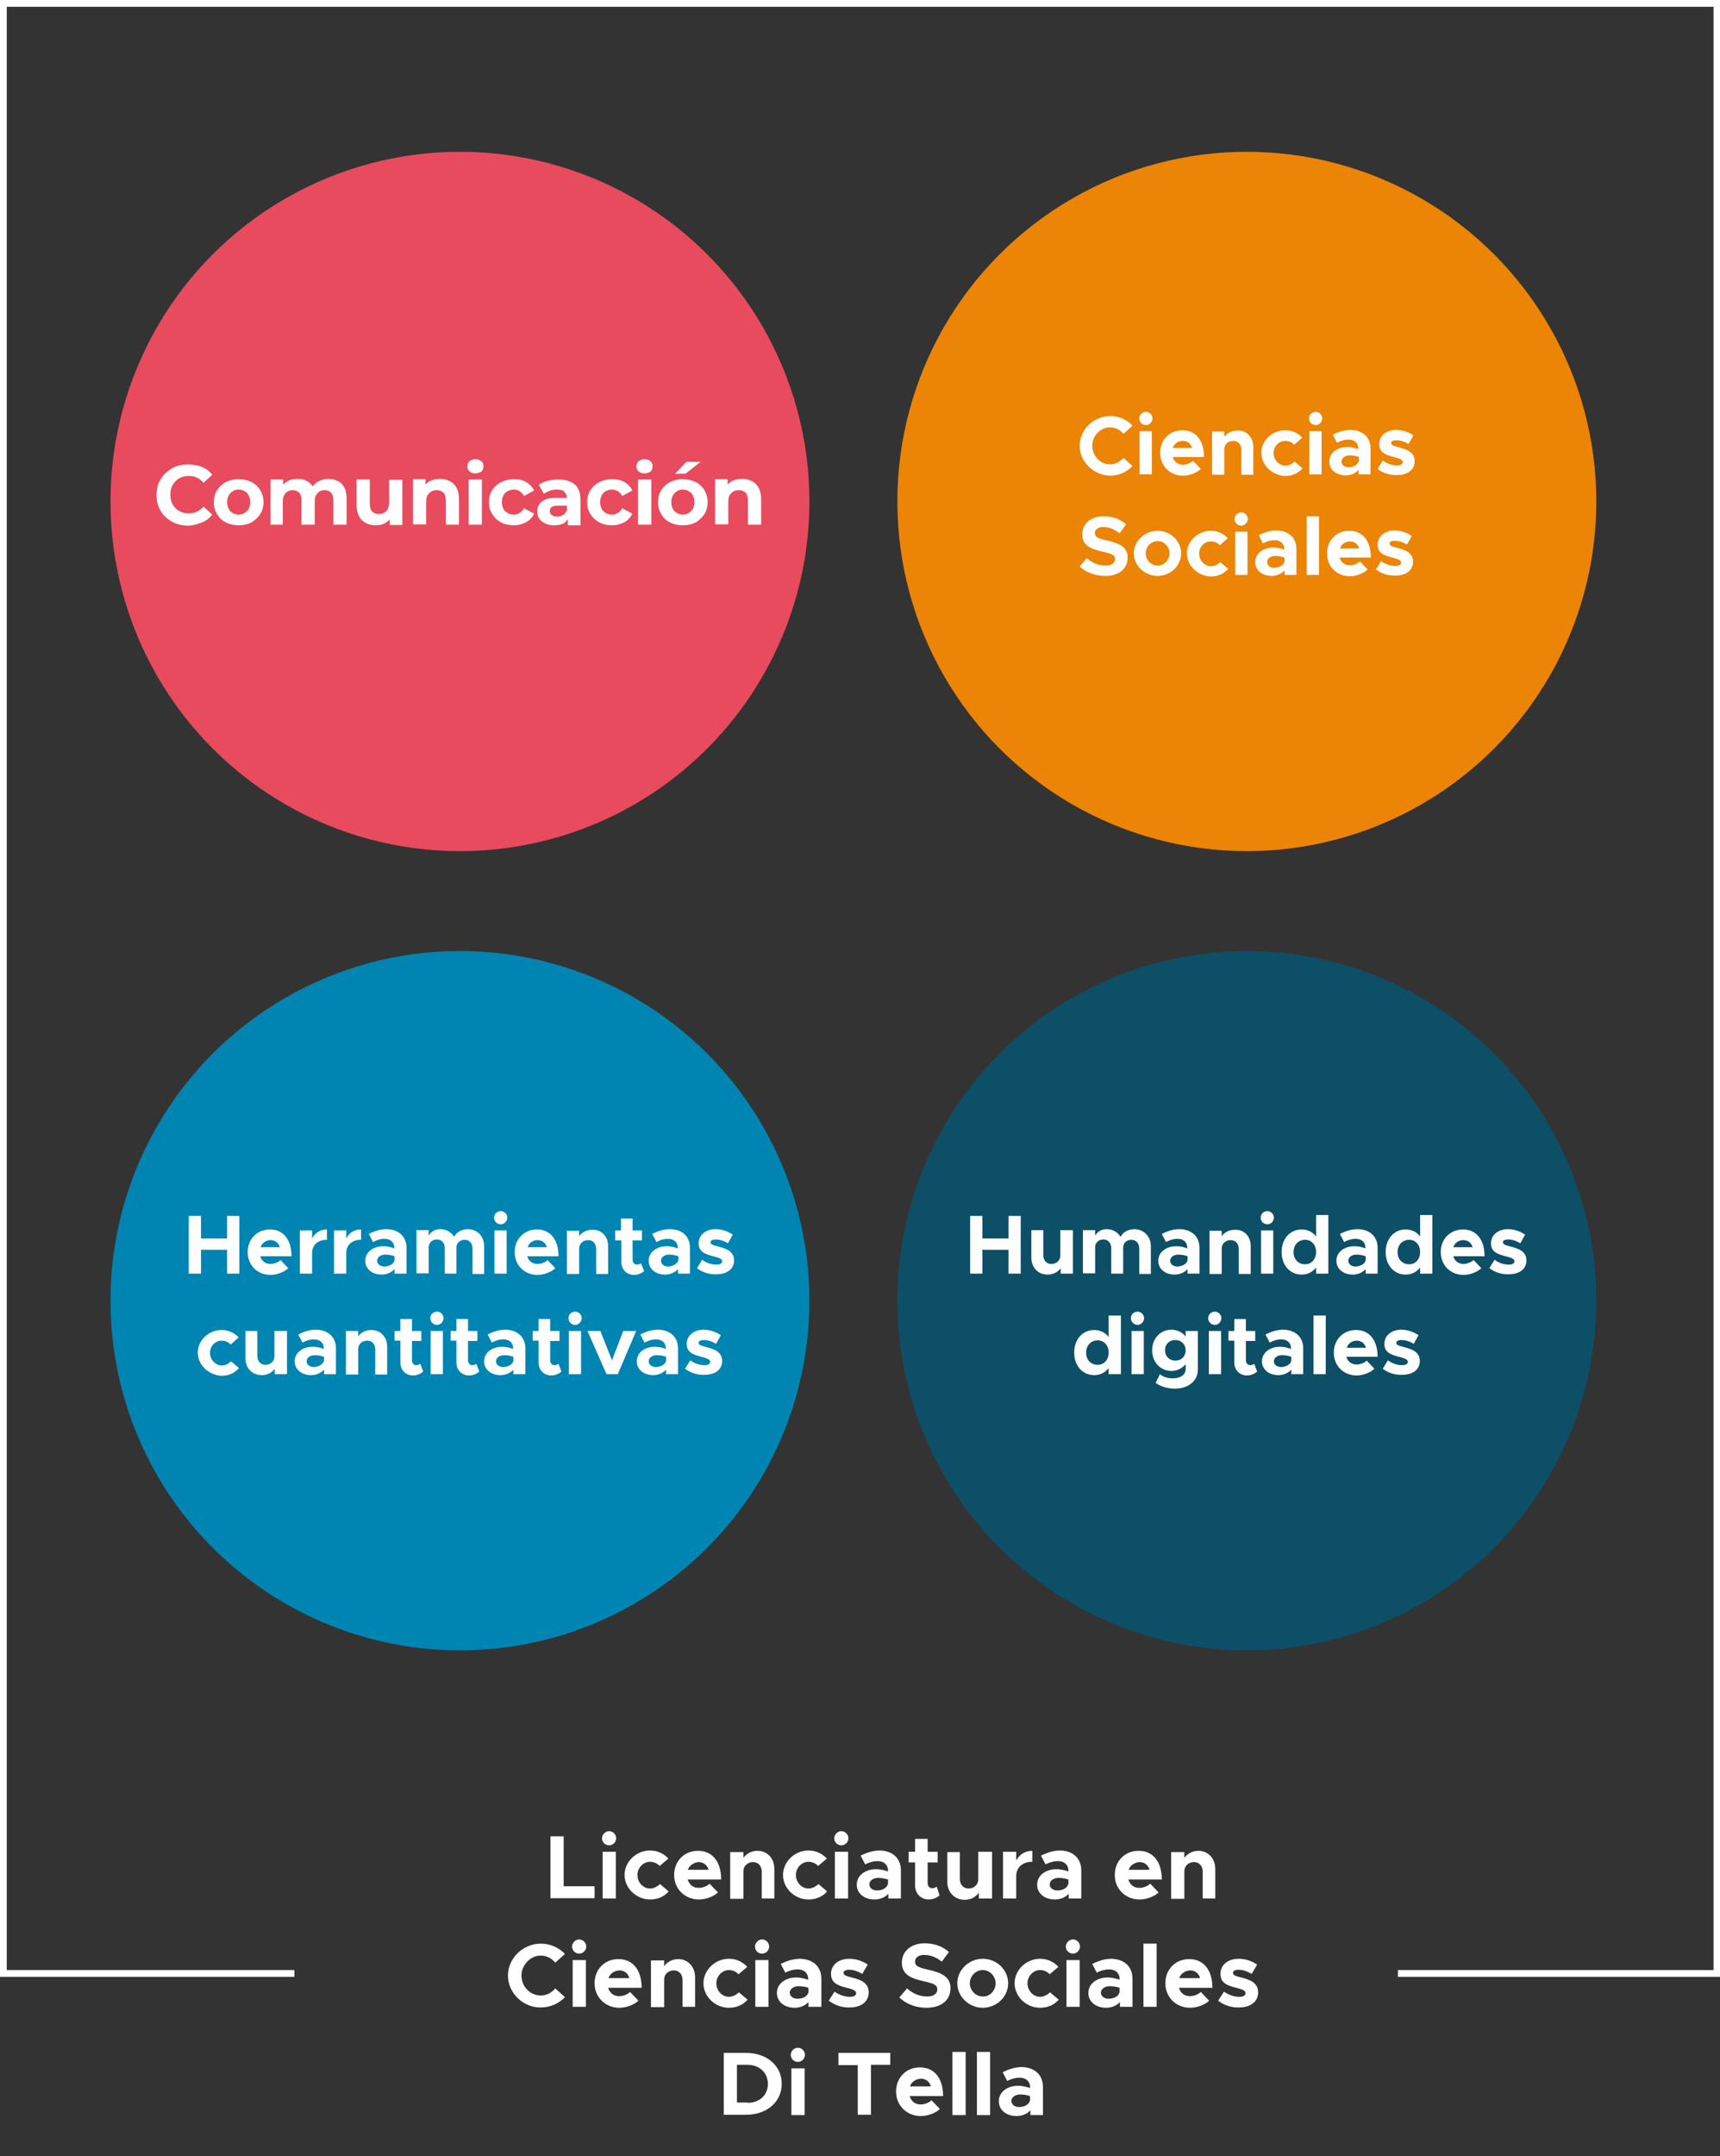
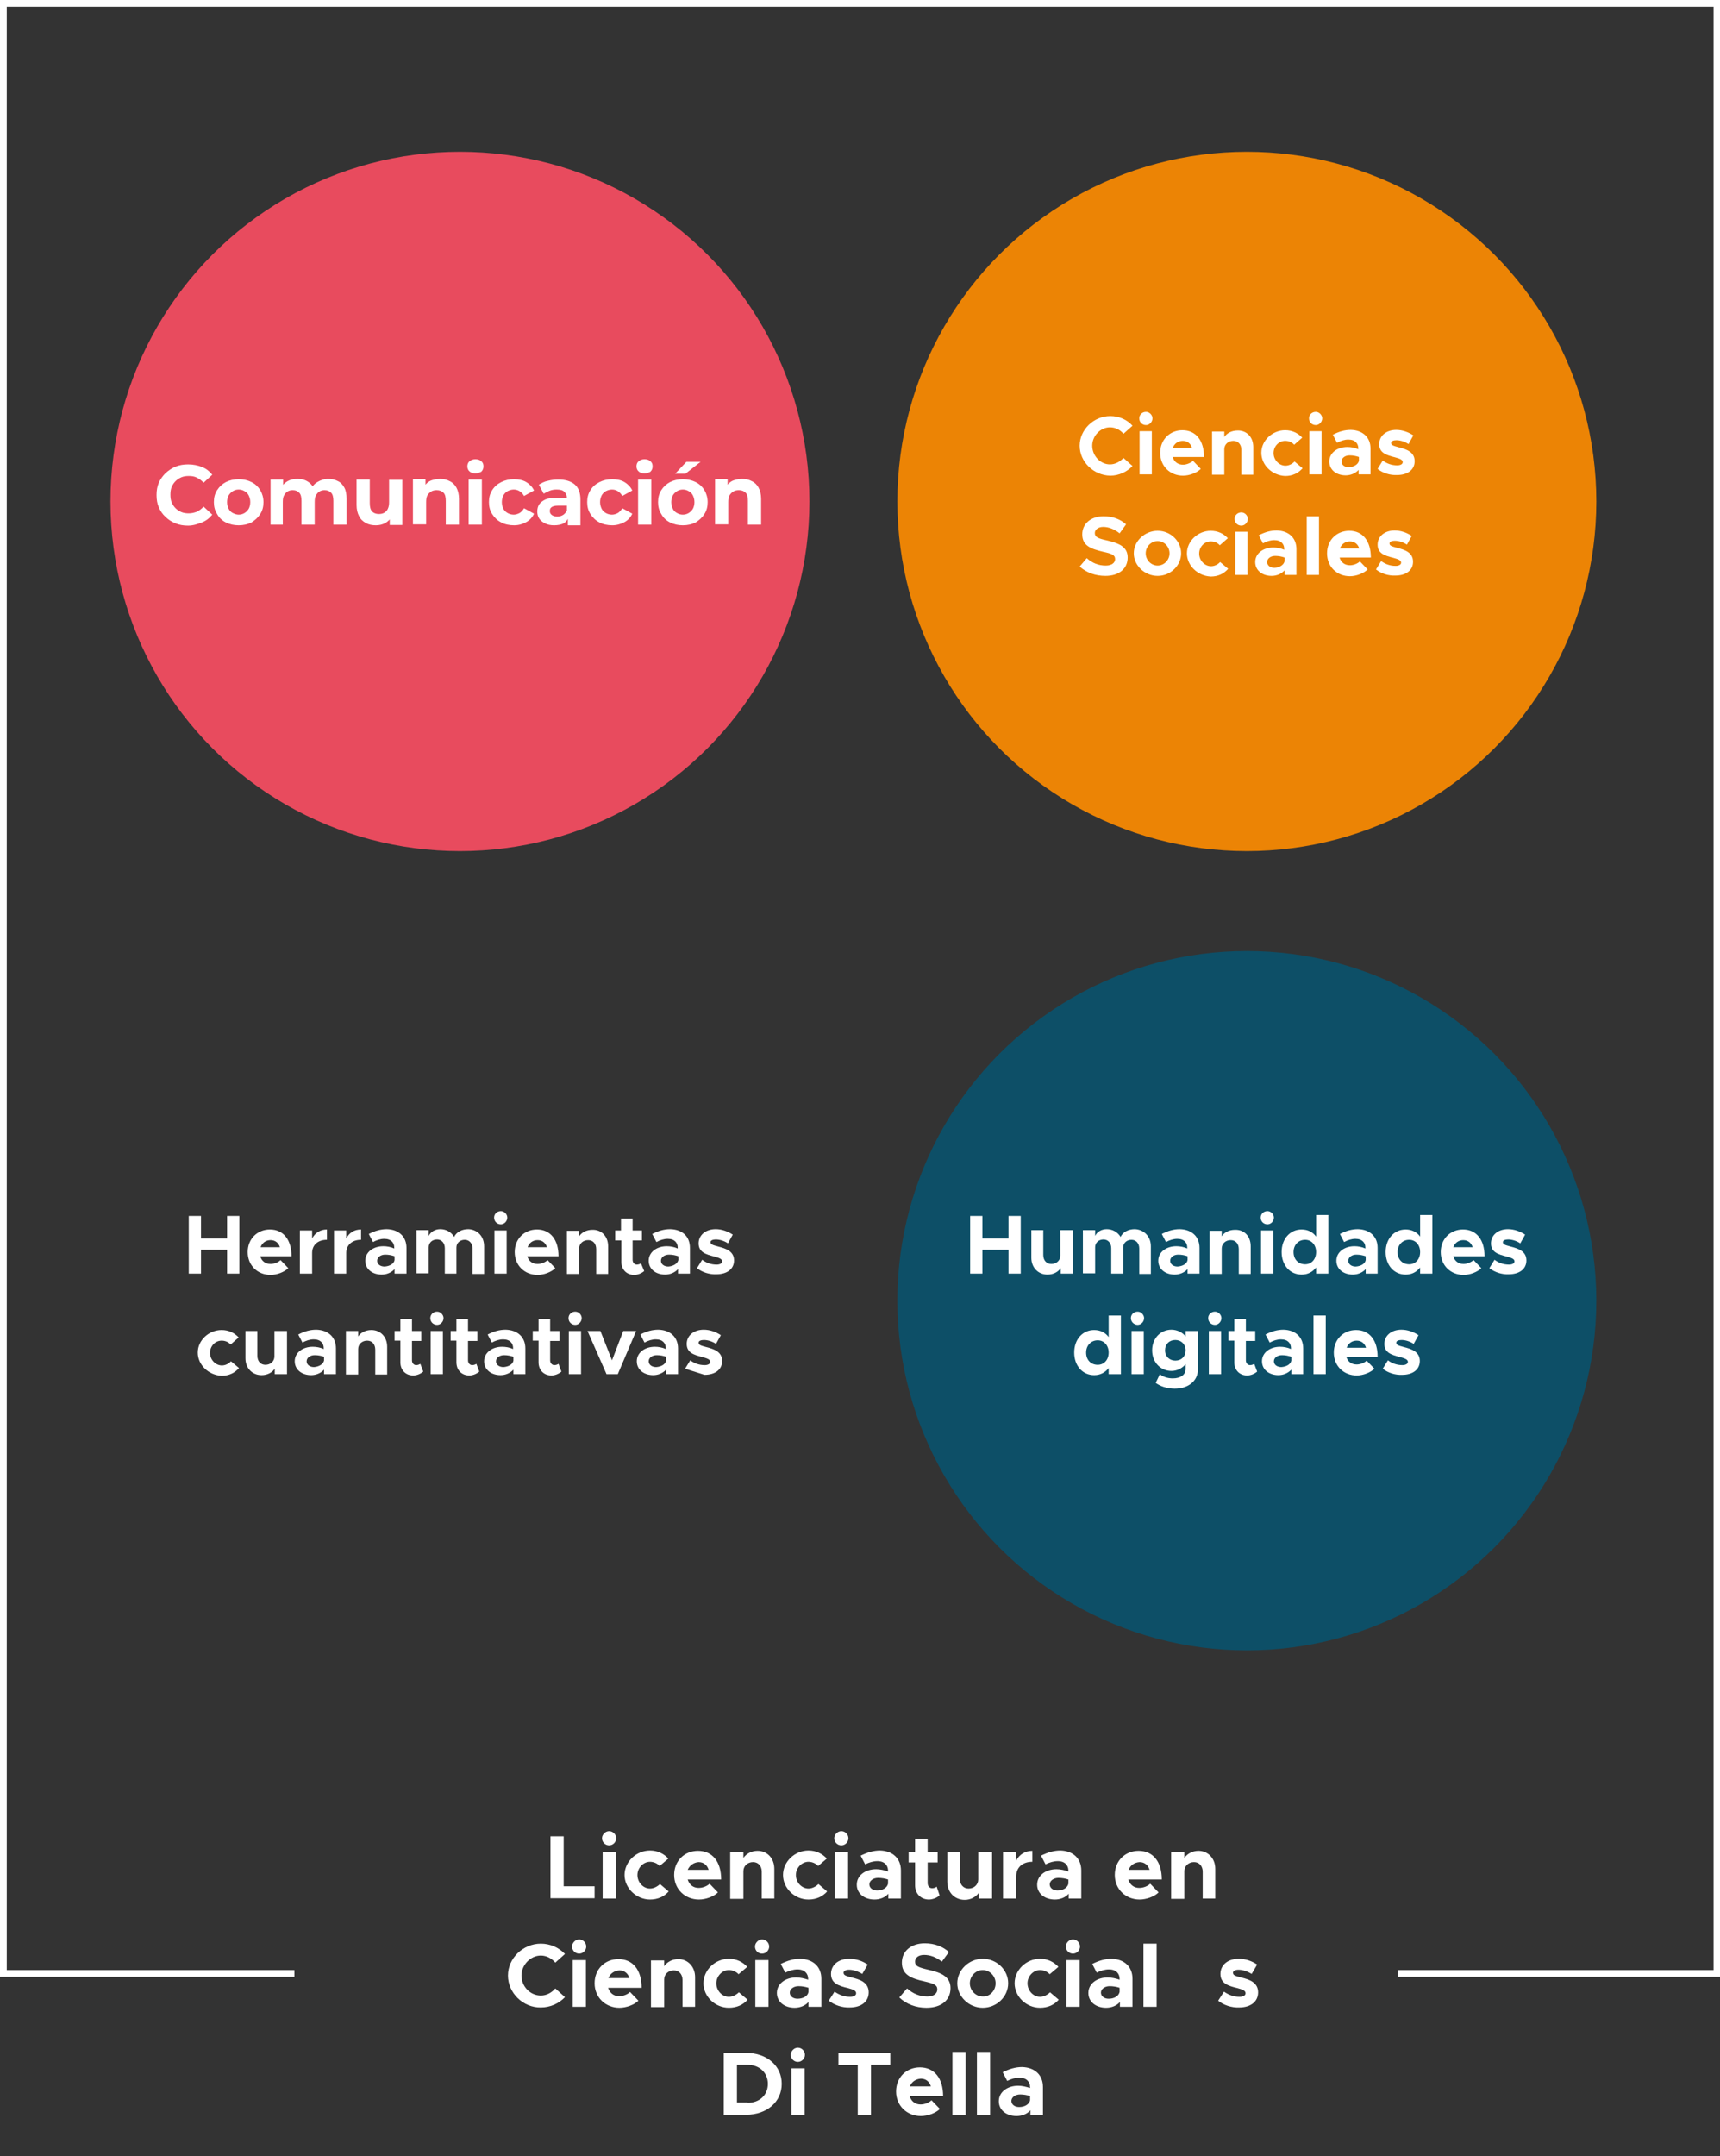
<svg xmlns="http://www.w3.org/2000/svg" version="1.1" id="Layer_1" x="0px" y="0px" viewBox="0 0 534 669" style="enable-background:new 0 0 534 669;" xml:space="preserve">
  <rect x="0" y="0" width="534" height="669" fill="#333333" stroke="none" />
  <style type="text/css">
	.st0{display:none;}
	.st1{display:inline;opacity:0.1;fill:#7CB0D9;enable-background:new    ;}
	.st2{fill:#E84B5E;}
	.st3{fill:#0085B2;}
	.st4{fill:#FFFFFF;}
	.st5{fill:#0D4F67;}
	.st6{fill:#EC8405;}
</style>
  <g id="Capa_3" class="st0">
    <rect x="764.2" y="-72.7" class="st1" width="831" height="1902" />
    <rect x="-149.8" y="-72.7" class="st1" width="831" height="1902" />
  </g>
  <g id="Layer_2_1_">
</g>
  <g>
    <circle class="st2" cx="142.8" cy="155.6" r="108.5" />
  </g>
  <g>
-     <circle class="st3" cx="142.8" cy="403.6" r="108.5" />
-   </g>
+     </g>
  <g>
    <path class="st4" d="M74.3,377.3v17.9h-3.8v-7.4h-8.1v7.4h-3.8v-17.9h3.8v7h8.1v-7H74.3z" />
    <path class="st4" d="M87.1,391l2.4,2.5c-1.2,1.2-3.5,2.1-5.5,2.1c-4,0-7.1-2.9-7.1-7.1c0-4.1,3-7,6.9-7c4.2,0,6.7,3.2,6.7,8.3h-9.7   c0.4,1.5,1.6,2.4,3.2,2.4C85.1,392.2,86.4,391.7,87.1,391z M80.9,387h6c-0.4-1.3-1.4-2.2-2.9-2.2C82.6,384.8,81.4,385.6,80.9,387z" />
    <path class="st4" d="M101.5,381.5v3.2c-2.8,0-4.6,1.6-4.6,4.1v6.4h-3.8v-13.4h3.8v2.5C97.8,382.5,99.5,381.5,101.5,381.5z" />
    <path class="st4" d="M112.1,381.5v3.2c-2.8,0-4.6,1.6-4.6,4.1v6.4h-3.8v-13.4h3.8v2.5C108.4,382.5,110,381.5,112.1,381.5z" />
    <path class="st4" d="M126.2,387.2v8h-3.7v-1.4c-1,1.1-2.5,1.7-4,1.7c-2.9,0-5.1-1.7-5.1-4.3c0-2.7,2.5-4.5,5.6-4.5   c1.1,0,2.3,0.2,3.4,0.7v-0.3c0-1.4-0.9-2.7-3.1-2.7c-1.2,0-2.4,0.4-3.5,1l-1.3-2.5c1.9-1,3.7-1.5,5.6-1.5   C123.8,381.5,126.2,383.7,126.2,387.2z M122.5,391v-1.2c-0.9-0.3-1.8-0.5-2.9-0.5c-1.4,0-2.5,0.8-2.5,1.9s1,1.8,2.3,1.8   C120.9,392.9,122.3,392.2,122.5,391z" />
    <path class="st4" d="M150.3,386.7v8.6h-3.6v-7.9c0-1.6-1-2.7-2.4-2.7c-1.5,0-2.6,1-2.6,2.4v8.1h-3.6v-7.9c0-1.6-1-2.7-2.4-2.7   c-1.5,0-2.6,1-2.6,2.4v8.1h-3.8v-13.4h3.8v1.8c0.6-1.3,2-2.1,3.6-2.1c1.8,0,3.4,0.9,4.3,2.4c0.7-1.5,2.4-2.4,4.4-2.4   C148.2,381.5,150.3,383.6,150.3,386.7z" />
    <path class="st4" d="M153.4,377.8c0-1.1,0.9-2,2.1-2c1.1,0,2,1,2,2c0,1.1-0.9,2.1-2,2.1C154.3,379.9,153.4,379,153.4,377.8z    M153.5,381.8h3.8v13.4h-3.8V381.8z" />
    <path class="st4" d="M170,391l2.4,2.5c-1.2,1.2-3.5,2.1-5.5,2.1c-4,0-7.1-2.9-7.1-7.1c0-4.1,3-7,6.9-7c4.2,0,6.7,3.2,6.7,8.3h-9.7   c0.4,1.5,1.6,2.4,3.2,2.4C168,392.2,169.3,391.7,170,391z M163.8,387h6c-0.4-1.3-1.4-2.2-2.9-2.2   C165.5,384.8,164.3,385.6,163.8,387z" />
    <path class="st4" d="M188.8,386.7v8.6h-3.7v-7.7c0-1.7-1-2.8-2.5-2.8c-1.6,0-2.8,1.1-2.8,2.6v-0.1v8H176v-13.4h3.8v1.7   c0.8-1.2,2.3-2,4.1-2C186.7,381.5,188.8,383.6,188.8,386.7z" />
    <path class="st4" d="M200,394.4c-0.8,0.7-2,1.2-3.1,1.2c-2.4,0-4-1.7-4-4.1v-6.6H191v-3.1h1.8v-3.7h3.6v3.7h2.9v3.1h-2.9v6   c0,0.9,0.6,1.5,1.3,1.5c0.5,0,1-0.2,1.3-0.4L200,394.4z" />
    <path class="st4" d="M214.2,387.2v8h-3.7v-1.4c-1,1.1-2.5,1.7-4,1.7c-2.9,0-5.1-1.7-5.1-4.3c0-2.7,2.5-4.5,5.6-4.5   c1.1,0,2.3,0.2,3.4,0.7v-0.3c0-1.4-0.9-2.7-3.1-2.7c-1.2,0-2.4,0.4-3.5,1l-1.3-2.5c1.9-1,3.7-1.5,5.6-1.5   C211.9,381.5,214.2,383.7,214.2,387.2z M210.6,391v-1.2c-0.9-0.3-1.8-0.5-2.9-0.5c-1.4,0-2.5,0.8-2.5,1.9s1,1.8,2.3,1.8   C208.9,392.9,210.3,392.2,210.6,391z" />
    <path class="st4" d="M216.4,393.5l1.6-2.6c1.2,0.9,2.7,1.5,4.5,1.5c1,0,1.7-0.4,1.7-1c0-0.8-1-1.1-2.4-1.5   c-2.8-0.7-4.9-1.4-4.9-4.1c0-2.5,2.1-4.4,5.3-4.4c1.9,0,3.8,0.7,5.3,1.7l-1.5,2.7c-1.2-0.8-2.6-1.2-3.8-1.2c-0.9,0-1.6,0.3-1.6,0.8   c0,0.7,0.5,0.9,2.4,1.4c2.3,0.6,4.9,1.4,4.9,4.3c0,2.7-2.2,4.3-5.5,4.3C220.3,395.5,218,394.8,216.4,393.5z" />
    <path class="st4" d="M61.4,419.7c0-3.8,3.4-7,7.4-7c2.2,0,4,0.9,5.3,2.3l-2.5,2.2c-0.7-0.8-1.7-1.2-2.8-1.2c-2,0-3.6,1.7-3.6,3.8   c0,2.1,1.7,3.9,3.7,3.9c1,0,2.1-0.5,2.8-1.3l2.5,2.1c-1.3,1.5-3.1,2.4-5.4,2.4C64.7,426.7,61.4,423.5,61.4,419.7z" />
    <path class="st4" d="M89.1,413v13.4h-3.8v-1.7c-0.8,1.2-2.3,2-4.1,2c-2.9,0-5-2.2-5-5.2V413h3.7v7.7c0,1.7,1,2.8,2.5,2.8   c1.6,0,2.8-1.1,2.8-2.6v0.1v-8H89.1z" />
    <path class="st4" d="M104.3,418.4v8h-3.7V425c-1,1.1-2.5,1.7-4,1.7c-2.9,0-5.1-1.7-5.1-4.3c0-2.7,2.5-4.5,5.6-4.5   c1.1,0,2.3,0.2,3.4,0.7v-0.3c0-1.4-0.9-2.7-3.1-2.7c-1.2,0-2.4,0.4-3.5,1l-1.3-2.5c1.9-1,3.7-1.5,5.6-1.5   C101.9,412.7,104.3,414.9,104.3,418.4z M100.6,422.2V421c-0.9-0.3-1.8-0.5-2.9-0.5c-1.4,0-2.5,0.8-2.5,1.9s1,1.8,2.3,1.8   C98.9,424.1,100.3,423.4,100.6,422.2z" />
    <path class="st4" d="M120.2,417.9v8.6h-3.7v-7.7c0-1.7-1-2.8-2.5-2.8c-1.6,0-2.8,1.1-2.8,2.6v-0.1v8h-3.8V413h3.8v1.7   c0.8-1.2,2.3-2,4.1-2C118.1,412.7,120.2,414.8,120.2,417.9z" />
    <path class="st4" d="M131.4,425.6c-0.8,0.7-2,1.2-3.1,1.2c-2.4,0-4-1.7-4-4.1V416h-1.8v-3h1.8v-3.7h3.6v3.7h2.9v3.1h-2.9v6   c0,0.9,0.6,1.5,1.3,1.5c0.5,0,1-0.2,1.3-0.4L131.4,425.6z" />
    <path class="st4" d="M133.6,409c0-1.1,0.9-2,2.1-2c1.1,0,2,1,2,2c0,1.1-0.9,2.1-2,2.1C134.5,411.1,133.6,410.2,133.6,409z    M133.7,413h3.8v13.4h-3.8V413z" />
    <path class="st4" d="M148.8,425.6c-0.8,0.7-2,1.2-3.1,1.2c-2.4,0-4-1.7-4-4.1V416h-1.8v-3h1.8v-3.7h3.6v3.7h2.9v3.1h-2.9v6   c0,0.9,0.6,1.5,1.3,1.5c0.5,0,1-0.2,1.3-0.4L148.8,425.6z" />
    <path class="st4" d="M163.1,418.4v8h-3.7V425c-1,1.1-2.5,1.7-4,1.7c-2.9,0-5.1-1.7-5.1-4.3c0-2.7,2.5-4.5,5.6-4.5   c1.1,0,2.3,0.2,3.4,0.7v-0.3c0-1.4-0.9-2.7-3.1-2.7c-1.2,0-2.4,0.4-3.5,1l-1.3-2.5c1.9-1,3.7-1.5,5.6-1.5   C160.7,412.7,163.1,414.9,163.1,418.4z M159.4,422.2V421c-0.9-0.3-1.8-0.5-2.9-0.5c-1.4,0-2.5,0.8-2.5,1.9s1,1.8,2.3,1.8   C157.8,424.1,159.2,423.4,159.4,422.2z" />
    <path class="st4" d="M174.3,425.6c-0.8,0.7-2,1.2-3.1,1.2c-2.4,0-4-1.7-4-4.1V416h-1.8v-3h1.8v-3.7h3.6v3.7h2.9v3.1h-2.9v6   c0,0.9,0.6,1.5,1.3,1.5c0.5,0,1-0.2,1.3-0.4L174.3,425.6z" />
    <path class="st4" d="M176.5,409c0-1.1,0.9-2,2.1-2c1.1,0,2,1,2,2c0,1.1-0.9,2.1-2,2.1C177.4,411.1,176.5,410.2,176.5,409z    M176.6,413h3.8v13.4h-3.8V413z" />
    <path class="st4" d="M182.4,413h4l3.6,9.1l3.5-9.1h4l-5.7,13.4h-3.5L182.4,413z" />
    <path class="st4" d="M210.5,418.4v8h-3.7V425c-1,1.1-2.5,1.7-4,1.7c-2.9,0-5.1-1.7-5.1-4.3c0-2.7,2.5-4.5,5.6-4.5   c1.1,0,2.3,0.2,3.4,0.7v-0.3c0-1.4-0.9-2.7-3.1-2.7c-1.2,0-2.4,0.4-3.5,1l-1.3-2.5c1.9-1,3.7-1.5,5.6-1.5   C208.1,412.7,210.5,414.9,210.5,418.4z M206.8,422.2V421c-0.9-0.3-1.8-0.5-2.9-0.5c-1.4,0-2.5,0.8-2.5,1.9s1,1.8,2.3,1.8   C205.2,424.1,206.6,423.4,206.8,422.2z" />
-     <path class="st4" d="M212.7,424.7l1.6-2.6c1.2,0.9,2.7,1.5,4.5,1.5c1,0,1.7-0.4,1.7-1c0-0.8-1-1.1-2.4-1.5   c-2.8-0.7-4.9-1.4-4.9-4.1c0-2.5,2.1-4.4,5.3-4.4c1.9,0,3.8,0.7,5.3,1.7l-1.5,2.7c-1.2-0.8-2.6-1.2-3.8-1.2c-0.9,0-1.6,0.3-1.6,0.8   c0,0.7,0.5,0.9,2.4,1.4c2.3,0.6,4.9,1.4,4.9,4.3c0,2.7-2.2,4.3-5.5,4.3C216.6,426.7,214.3,426,212.7,424.7z" />
+     <path class="st4" d="M212.7,424.7l1.6-2.6c1.2,0.9,2.7,1.5,4.5,1.5c1,0,1.7-0.4,1.7-1c0-0.8-1-1.1-2.4-1.5   c-2.8-0.7-4.9-1.4-4.9-4.1c0-2.5,2.1-4.4,5.3-4.4c1.9,0,3.8,0.7,5.3,1.7l-1.5,2.7c-1.2-0.8-2.6-1.2-3.8-1.2c-0.9,0-1.6,0.3-1.6,0.8   c0,0.7,0.5,0.9,2.4,1.4c2.3,0.6,4.9,1.4,4.9,4.3c0,2.7-2.2,4.3-5.5,4.3z" />
  </g>
  <g>
    <circle class="st5" cx="387.1" cy="403.6" r="108.5" />
  </g>
  <g>
    <path class="st4" d="M316.9,377.3v17.9h-3.8v-7.4H305v7.4h-3.8v-17.9h3.8v7h8.1v-7H316.9z" />
    <path class="st4" d="M333.1,381.8v13.4h-3.8v-1.7c-0.8,1.2-2.3,2-4.1,2c-2.9,0-5-2.2-5-5.2v-8.6h3.7v7.7c0,1.7,1,2.8,2.5,2.8   c1.6,0,2.8-1.1,2.8-2.6v0.1v-8h3.9V381.8z" />
    <path class="st4" d="M357.3,386.7v8.6h-3.6v-7.9c0-1.6-1-2.7-2.4-2.7c-1.5,0-2.6,1-2.6,2.4v8.1H345v-7.9c0-1.6-1-2.7-2.4-2.7   c-1.5,0-2.6,1-2.6,2.4v8.1h-3.8v-13.4h3.8v1.8c0.6-1.3,2-2.1,3.6-2.1c1.8,0,3.4,0.9,4.3,2.4c0.7-1.5,2.4-2.4,4.4-2.4   C355.1,381.5,357.3,383.6,357.3,386.7z" />
    <path class="st4" d="M372.4,387.2v8h-3.7v-1.4c-1,1.1-2.5,1.7-4,1.7c-2.9,0-5.1-1.7-5.1-4.3c0-2.7,2.5-4.5,5.6-4.5   c1.1,0,2.3,0.2,3.4,0.7v-0.3c0-1.4-0.9-2.7-3.1-2.7c-1.2,0-2.4,0.4-3.5,1l-1.3-2.5c1.9-1,3.7-1.5,5.6-1.5   C370,381.5,372.4,383.7,372.4,387.2z M368.7,391v-1.2c-0.9-0.3-1.8-0.5-2.9-0.5c-1.4,0-2.5,0.8-2.5,1.9s1,1.8,2.3,1.8   C367.1,392.9,368.5,392.2,368.7,391z" />
    <path class="st4" d="M388.3,386.7v8.6h-3.7v-7.7c0-1.7-1-2.8-2.5-2.8c-1.6,0-2.8,1.1-2.8,2.6v-0.1v8h-3.8v-13.4h3.8v1.7   c0.8-1.2,2.3-2,4.1-2C386.3,381.5,388.3,383.6,388.3,386.7z" />
    <path class="st4" d="M391.4,377.8c0-1.1,0.9-2,2.1-2c1.1,0,2,1,2,2c0,1.1-0.9,2.1-2,2.1C392.3,379.9,391.4,379,391.4,377.8z    M391.5,381.8h3.8v13.4h-3.8V381.8z" />
    <path class="st4" d="M412.4,377v18.2h-3.8v-1.9c-1.1,1.4-2.6,2.2-4.5,2.2c-3.6,0-6.2-2.9-6.2-7s2.6-7,6.2-7c1.9,0,3.5,0.8,4.5,2.2   V377H412.4z M408.6,388.5c0-2.2-1.4-3.8-3.4-3.8c-2.1,0-3.6,1.6-3.6,3.8c0,2.3,1.5,3.8,3.6,3.8   C407.2,392.3,408.6,390.7,408.6,388.5z" />
    <path class="st4" d="M427.7,387.2v8H424v-1.4c-1,1.1-2.5,1.7-4,1.7c-2.9,0-5.1-1.7-5.1-4.3c0-2.7,2.5-4.5,5.6-4.5   c1.1,0,2.3,0.2,3.4,0.7v-0.3c0-1.4-0.9-2.7-3.1-2.7c-1.2,0-2.4,0.4-3.5,1l-1.3-2.5c1.9-1,3.7-1.5,5.6-1.5   C425.3,381.5,427.7,383.7,427.7,387.2z M424,391v-1.2c-0.9-0.3-1.8-0.5-2.9-0.5c-1.4,0-2.5,0.8-2.5,1.9s1,1.8,2.3,1.8   C422.4,392.9,423.8,392.2,424,391z" />
    <path class="st4" d="M444.7,377v18.2h-3.8v-1.9c-1.1,1.4-2.6,2.2-4.5,2.2c-3.6,0-6.2-2.9-6.2-7s2.6-7,6.2-7c1.9,0,3.5,0.8,4.5,2.2   V377H444.7z M440.9,388.5c0-2.2-1.4-3.8-3.4-3.8c-2.1,0-3.6,1.6-3.6,3.8c0,2.3,1.5,3.8,3.6,3.8   C439.5,392.3,440.9,390.7,440.9,388.5z" />
    <path class="st4" d="M457.5,391l2.4,2.5c-1.2,1.2-3.5,2.1-5.5,2.1c-4,0-7.1-2.9-7.1-7.1c0-4.1,3-7,6.9-7c4.2,0,6.7,3.2,6.7,8.3   h-9.7c0.4,1.5,1.6,2.4,3.2,2.4C455.4,392.2,456.7,391.7,457.5,391z M451.2,387h6c-0.4-1.3-1.4-2.2-2.9-2.2   C452.9,384.8,451.7,385.6,451.2,387z" />
    <path class="st4" d="M462.4,393.5l1.6-2.6c1.2,0.9,2.7,1.5,4.5,1.5c1,0,1.7-0.4,1.7-1c0-0.8-1-1.1-2.4-1.5   c-2.8-0.7-4.9-1.4-4.9-4.1c0-2.5,2.1-4.4,5.3-4.4c1.9,0,3.8,0.7,5.3,1.7l-1.5,2.7c-1.2-0.8-2.6-1.2-3.8-1.2c-0.9,0-1.6,0.3-1.6,0.8   c0,0.7,0.5,0.9,2.4,1.4c2.3,0.6,4.9,1.4,4.9,4.3c0,2.7-2.2,4.3-5.5,4.3C466.3,395.5,464.1,394.8,462.4,393.5z" />
    <path class="st4" d="M348,408.2v18.2h-3.8v-1.9c-1.1,1.4-2.6,2.2-4.5,2.2c-3.6,0-6.2-2.9-6.2-7s2.6-7,6.2-7c1.9,0,3.5,0.8,4.5,2.2   v-6.7L348,408.2L348,408.2z M344.2,419.7c0-2.2-1.4-3.8-3.4-3.8c-2.1,0-3.6,1.6-3.6,3.8c0,2.3,1.5,3.8,3.6,3.8   C342.8,423.5,344.2,421.9,344.2,419.7z" />
    <path class="st4" d="M351.1,409c0-1.1,0.9-2,2.1-2c1.1,0,2,1,2,2c0,1.1-0.9,2.1-2,2.1S351.1,410.2,351.1,409z M351.3,413h3.8v13.4   h-3.8V413z" />
    <path class="st4" d="M371.9,413v12c0,3.5-3,5.9-7.2,5.9c-2.4,0-4.6-0.8-5.9-1.8l1.3-2.7c0.9,0.8,2.4,1.3,4,1.3c2.4,0,4-1.1,4-2.9   v-1.5c-1.1,1.3-2.7,2.1-4.4,2.1c-3.4,0-6-2.7-6-6.4s2.6-6.4,6-6.4c1.8,0,3.5,0.9,4.4,2.1V413H371.9z M368.1,419   c0-1.9-1.4-3.2-3.2-3.2c-1.9,0-3.2,1.3-3.2,3.2s1.4,3.2,3.2,3.2C366.8,422.2,368.1,420.9,368.1,419z" />
    <path class="st4" d="M375.1,409c0-1.1,0.9-2,2.1-2c1.1,0,2,1,2,2c0,1.1-0.9,2.1-2,2.1C376,411.1,375.1,410.2,375.1,409z M375.3,413   h3.8v13.4h-3.8V413z" />
    <path class="st4" d="M390.3,425.6c-0.8,0.7-2,1.2-3.1,1.2c-2.4,0-4-1.7-4-4.1V416h-1.8v-3h1.8v-3.7h3.6v3.7h2.9v3.1h-2.9v6   c0,0.9,0.6,1.5,1.3,1.5c0.5,0,1-0.2,1.3-0.4L390.3,425.6z" />
    <path class="st4" d="M404.6,418.4v8h-3.7V425c-1,1.1-2.5,1.7-4,1.7c-2.9,0-5.1-1.7-5.1-4.3c0-2.7,2.5-4.5,5.6-4.5   c1.1,0,2.3,0.2,3.4,0.7v-0.3c0-1.4-0.9-2.7-3.1-2.7c-1.2,0-2.4,0.4-3.5,1l-1.3-2.5c1.9-1,3.7-1.5,5.6-1.5   C402.2,412.7,404.6,414.9,404.6,418.4z M400.9,422.2V421c-0.9-0.3-1.8-0.5-2.9-0.5c-1.4,0-2.5,0.8-2.5,1.9s1,1.8,2.3,1.8   C399.3,424.1,400.7,423.4,400.9,422.2z" />
    <path class="st4" d="M407.8,408.2h3.8v18.2h-3.8V408.2z" />
    <path class="st4" d="M424.3,422.2l2.4,2.5c-1.2,1.2-3.5,2.1-5.5,2.1c-4,0-7.1-2.9-7.1-7.1c0-4.1,3-7,6.9-7c4.2,0,6.7,3.2,6.7,8.3   H418c0.4,1.5,1.6,2.4,3.2,2.4C422.3,423.4,423.6,422.9,424.3,422.2z M418.1,418.2h6c-0.4-1.3-1.4-2.2-2.9-2.2   C419.8,416,418.6,416.8,418.1,418.2z" />
    <path class="st4" d="M429.3,424.7l1.6-2.6c1.2,0.9,2.7,1.5,4.5,1.5c1,0,1.7-0.4,1.7-1c0-0.8-1-1.1-2.4-1.5   c-2.8-0.7-4.9-1.4-4.9-4.1c0-2.5,2.1-4.4,5.3-4.4c1.9,0,3.8,0.7,5.3,1.7l-1.5,2.7c-1.2-0.8-2.6-1.2-3.8-1.2c-0.9,0-1.6,0.3-1.6,0.8   c0,0.7,0.5,0.9,2.4,1.4c2.3,0.6,4.9,1.4,4.9,4.3c0,2.7-2.2,4.3-5.5,4.3C433.2,426.7,430.9,426,429.3,424.7z" />
  </g>
  <g>
    <circle class="st6" cx="387.1" cy="155.6" r="108.5" />
  </g>
  <g>
    <path class="st4" d="M335.2,138.3c0-5,4.4-9.2,9.5-9.2c2.7,0,5.2,1.1,6.9,3l-2.8,2.5c-1-1.2-2.5-2-4.2-2c-3,0-5.5,2.7-5.5,5.7   c0,3.1,2.5,5.8,5.5,5.8c1.6,0,3.1-0.8,4.2-2l2.8,2.5c-1.7,1.8-4.2,3-6.9,3C339.5,147.5,335.2,143.3,335.2,138.3z" />
    <path class="st4" d="M353.7,129.8c0-1.1,0.9-2,2.1-2c1.1,0,2,1,2,2c0,1.1-0.9,2.1-2,2.1C354.6,131.9,353.7,131,353.7,129.8z    M353.8,133.8h3.8v13.4h-3.8V133.8z" />
    <path class="st4" d="M370.4,143l2.4,2.5c-1.2,1.2-3.5,2.1-5.5,2.1c-4,0-7.1-2.9-7.1-7.1c0-4.1,3-7,6.9-7c4.2,0,6.7,3.2,6.7,8.3   h-9.7c0.4,1.5,1.6,2.4,3.2,2.4C368.3,144.2,369.6,143.7,370.4,143z M364.1,139h6c-0.4-1.3-1.4-2.2-2.9-2.2   C365.8,136.8,364.6,137.6,364.1,139z" />
    <path class="st4" d="M389.1,138.7v8.6h-3.7v-7.7c0-1.7-1-2.8-2.5-2.8c-1.6,0-2.8,1.1-2.8,2.6v-0.1v8h-3.8v-13.4h3.8v1.7   c0.8-1.2,2.3-2,4.1-2C387,133.5,389.1,135.6,389.1,138.7z" />
    <path class="st4" d="M391.6,140.5c0-3.8,3.4-7,7.4-7c2.2,0,4,0.9,5.3,2.3l-2.5,2.2c-0.7-0.8-1.7-1.2-2.8-1.2c-2,0-3.6,1.7-3.6,3.8   s1.7,3.9,3.7,3.9c1,0,2.1-0.5,2.8-1.3l2.5,2.1c-1.3,1.5-3.1,2.4-5.4,2.4C394.9,147.5,391.6,144.3,391.6,140.5z" />
    <path class="st4" d="M406.4,129.8c0-1.1,0.9-2,2.1-2c1.1,0,2,1,2,2c0,1.1-0.9,2.1-2,2.1C407.3,131.9,406.4,131,406.4,129.8z    M406.5,133.8h3.8v13.4h-3.8V133.8z" />
    <path class="st4" d="M425.5,139.2v8h-3.7v-1.4c-1,1.1-2.5,1.7-4,1.7c-2.9,0-5.1-1.7-5.1-4.3c0-2.7,2.5-4.5,5.6-4.5   c1.1,0,2.3,0.2,3.4,0.7v-0.3c0-1.4-0.9-2.7-3.1-2.7c-1.2,0-2.4,0.4-3.5,1l-1.3-2.5c1.9-1,3.7-1.5,5.6-1.5   C423.1,133.5,425.5,135.7,425.5,139.2z M421.9,143v-1.2c-0.9-0.3-1.8-0.5-2.9-0.5c-1.4,0-2.5,0.8-2.5,1.9s1,1.8,2.3,1.8   C420.2,144.9,421.6,144.2,421.9,143z" />
    <path class="st4" d="M427.7,145.5l1.6-2.6c1.2,0.9,2.7,1.5,4.5,1.5c1,0,1.7-0.4,1.7-1c0-0.8-1-1.1-2.4-1.5   c-2.8-0.7-4.9-1.4-4.9-4.1c0-2.5,2.1-4.4,5.3-4.4c1.9,0,3.8,0.7,5.3,1.7l-1.5,2.7c-1.2-0.8-2.6-1.2-3.8-1.2c-0.9,0-1.6,0.3-1.6,0.8   c0,0.7,0.5,0.9,2.4,1.4c2.3,0.6,4.9,1.4,4.9,4.3c0,2.7-2.2,4.3-5.5,4.3C431.6,147.5,429.3,146.8,427.7,145.5z" />
    <path class="st4" d="M335.2,175.8l2.2-2.6c1.7,1.5,3.6,2.3,5.9,2.3c1.9,0,2.9-0.9,2.9-2c0-1.3-1-1.7-3.8-2.3   c-3.8-0.9-6.4-1.9-6.4-5.4c0-3.3,2.7-5.6,6.6-5.6c2.9,0,5.2,0.9,7,2.5l-2,2.8c-1.6-1.3-3.4-2-5.1-2c-1.6,0-2.6,0.9-2.6,1.9   c0,1.3,1.1,1.7,3.8,2.3c3.8,0.9,6.4,2,6.4,5.3c0,3.4-2.6,5.7-6.9,5.7C340.1,178.7,337.3,177.7,335.2,175.8z" />
    <path class="st4" d="M352,171.7c0-3.8,3.4-7,7.4-7s7.3,3.2,7.3,7s-3.3,7-7.3,7S352,175.5,352,171.7z M363.1,171.7   c0-2.1-1.7-3.8-3.7-3.8s-3.7,1.7-3.7,3.8s1.7,3.8,3.7,3.8S363.1,173.8,363.1,171.7z" />
    <path class="st4" d="M368.5,171.7c0-3.8,3.4-7,7.4-7c2.2,0,4,0.9,5.3,2.3l-2.5,2.2c-0.7-0.8-1.7-1.2-2.8-1.2c-2,0-3.6,1.7-3.6,3.8   s1.7,3.9,3.7,3.9c1,0,2.1-0.5,2.8-1.3l2.5,2.1c-1.3,1.5-3.1,2.4-5.4,2.4C371.8,178.7,368.5,175.5,368.5,171.7z" />
    <path class="st4" d="M383.3,161c0-1.1,0.9-2,2.1-2c1.1,0,2,1,2,2c0,1.1-0.9,2.1-2,2.1C384.2,163.1,383.3,162.2,383.3,161z    M383.5,165h3.8v13.4h-3.8V165z" />
    <path class="st4" d="M402.5,170.4v8h-3.7V177c-1,1.1-2.5,1.7-4,1.7c-2.9,0-5.1-1.7-5.1-4.3c0-2.7,2.5-4.5,5.6-4.5   c1.1,0,2.3,0.2,3.4,0.7v-0.3c0-1.4-0.9-2.7-3.1-2.7c-1.2,0-2.4,0.4-3.5,1l-1.3-2.5c1.9-1,3.7-1.5,5.6-1.5   C400.1,164.7,402.5,166.9,402.5,170.4z M398.8,174.2V173c-0.9-0.3-1.8-0.5-2.9-0.5c-1.4,0-2.5,0.8-2.5,1.9s1,1.8,2.3,1.8   C397.2,176.1,398.5,175.4,398.8,174.2z" />
    <path class="st4" d="M405.7,160.2h3.8v18.2h-3.8V160.2z" />
    <path class="st4" d="M422.2,174.2l2.4,2.5c-1.2,1.2-3.5,2.1-5.5,2.1c-4,0-7.1-2.9-7.1-7.1c0-4.1,3-7,6.9-7c4.2,0,6.7,3.2,6.7,8.3   h-9.7c0.4,1.5,1.6,2.4,3.2,2.4C420.2,175.4,421.5,174.9,422.2,174.2z M416,170.2h6c-0.4-1.3-1.4-2.2-2.9-2.2   C417.7,168,416.5,168.8,416,170.2z" />
    <path class="st4" d="M427.2,176.7l1.6-2.6c1.2,0.9,2.7,1.5,4.5,1.5c1,0,1.7-0.4,1.7-1c0-0.8-1-1.1-2.4-1.5   c-2.8-0.7-4.9-1.4-4.9-4.1c0-2.5,2.1-4.4,5.3-4.4c1.9,0,3.8,0.7,5.3,1.7l-1.5,2.7c-1.2-0.8-2.6-1.2-3.8-1.2c-0.9,0-1.6,0.3-1.6,0.8   c0,0.7,0.5,0.9,2.4,1.4c2.3,0.6,4.9,1.4,4.9,4.3c0,2.7-2.2,4.3-5.5,4.3C431.1,178.7,428.8,178,427.2,176.7z" />
  </g>
  <g>
    <path class="st4" d="M184.6,585.3v3.7h-13.7v-19.2h4.1v15.5H184.6z" />
    <path class="st4" d="M186.9,570.4c0-1.1,1-2.2,2.2-2.2s2.2,1,2.2,2.2s-1,2.2-2.2,2.2C187.9,572.6,186.9,571.6,186.9,570.4z    M187.1,574.6h4.1v14.5h-4.1V574.6z" />
    <path class="st4" d="M193.9,581.8c0-4.1,3.6-7.6,7.9-7.6c2.4,0,4.3,1,5.7,2.5l-2.7,2.3c-0.7-0.8-1.9-1.3-3-1.3   c-2.1,0-3.9,1.9-3.9,4.1c0,2.3,1.8,4.2,3.9,4.2c1.1,0,2.3-0.6,3.1-1.4l2.7,2.3c-1.4,1.6-3.4,2.5-5.8,2.5   C197.6,589.4,193.9,585.9,193.9,581.8z" />
    <path class="st4" d="M220.3,584.5l2.6,2.7c-1.3,1.3-3.8,2.2-5.9,2.2c-4.3,0-7.7-3.2-7.7-7.6c0-4.4,3.2-7.5,7.4-7.5   c4.5,0,7.2,3.4,7.2,8.9h-10.4c0.5,1.6,1.7,2.6,3.4,2.6C218.1,585.8,219.5,585.3,220.3,584.5z M213.5,580.2h6.5   c-0.4-1.4-1.5-2.4-3.1-2.4C215.4,577.9,214.1,578.8,213.5,580.2z" />
    <path class="st4" d="M240.4,579.9v9.2h-3.9v-8.3c0-1.8-1.1-3-2.7-3c-1.7,0-3,1.2-3,2.8v-0.1v8.7h-4.1v-14.5h4.1v1.8   c0.9-1.3,2.5-2.2,4.4-2.2C238.2,574.3,240.4,576.6,240.4,579.9z" />
    <path class="st4" d="M243.1,581.8c0-4.1,3.6-7.6,7.9-7.6c2.4,0,4.3,1,5.7,2.5L254,579c-0.7-0.8-1.9-1.3-3-1.3   c-2.1,0-3.9,1.9-3.9,4.1c0,2.3,1.8,4.2,3.9,4.2c1.1,0,2.3-0.6,3.1-1.4l2.7,2.3c-1.4,1.6-3.4,2.5-5.8,2.5   C246.7,589.4,243.1,585.9,243.1,581.8z" />
    <path class="st4" d="M259,570.4c0-1.1,1-2.2,2.2-2.2s2.2,1,2.2,2.2s-1,2.2-2.2,2.2C260,572.6,259,571.6,259,570.4z M259.2,574.6   h4.1v14.5h-4.1V574.6z" />
    <path class="st4" d="M279.7,580.4v8.7h-3.9v-1.5c-1,1.2-2.7,1.8-4.3,1.8c-3.1,0-5.5-1.8-5.5-4.6c0-2.9,2.7-4.8,6-4.8   c1.2,0,2.5,0.3,3.7,0.7v-0.3c0-1.5-1-2.9-3.3-2.9c-1.3,0-2.6,0.4-3.8,1l-1.4-2.7c2-1,4-1.6,6-1.6   C277.1,574.3,279.7,576.6,279.7,580.4z M275.7,584.5v-1.3c-0.9-0.3-2-0.5-3.1-0.5c-1.5,0-2.7,0.9-2.7,2s1,1.9,2.4,1.9   C274,586.6,275.4,585.8,275.7,584.5z" />
    <path class="st4" d="M291.7,588.1c-0.8,0.8-2.2,1.3-3.3,1.3c-2.5,0-4.3-1.8-4.3-4.4v-7.1h-2v-3.3h2v-4h3.9v4h3.1v3.3H288v6.4   c0,1,0.6,1.6,1.4,1.6c0.6,0,1.1-0.2,1.4-0.5L291.7,588.1z" />
    <path class="st4" d="M308,574.6v14.5h-4.1v-1.8c-0.9,1.3-2.5,2.2-4.4,2.2c-3.1,0-5.4-2.3-5.4-5.6v-9.2h3.9v8.3c0,1.8,1.1,3,2.7,3   c1.7,0,3-1.2,3-2.8v0.1v-8.7H308z" />
    <path class="st4" d="M320.5,574.3v3.4c-3,0-5,1.7-5,4.5v6.9h-4.1v-14.5h4.1v2.7C316.5,575.4,318.3,574.3,320.5,574.3z" />
    <path class="st4" d="M335.7,580.4v8.7h-3.9v-1.5c-1,1.2-2.7,1.8-4.3,1.8c-3.1,0-5.5-1.8-5.5-4.6c0-2.9,2.7-4.8,6-4.8   c1.2,0,2.5,0.3,3.7,0.7v-0.3c0-1.5-1-2.9-3.3-2.9c-1.3,0-2.6,0.4-3.8,1l-1.4-2.7c2-1,4-1.6,6-1.6   C333.1,574.3,335.7,576.6,335.7,580.4z M331.7,584.5v-1.3c-0.9-0.3-2-0.5-3.1-0.5c-1.5,0-2.7,0.9-2.7,2s1,1.9,2.4,1.9   C330,586.6,331.4,585.8,331.7,584.5z" />
    <path class="st4" d="M357.1,584.5l2.6,2.7c-1.3,1.3-3.8,2.2-5.9,2.2c-4.3,0-7.7-3.2-7.7-7.6c0-4.4,3.2-7.5,7.4-7.5   c4.5,0,7.2,3.4,7.2,8.9h-10.4c0.5,1.6,1.7,2.6,3.4,2.6C354.9,585.8,356.3,585.3,357.1,584.5z M350.4,580.2h6.5   c-0.4-1.4-1.5-2.4-3.1-2.4C352.2,577.9,350.9,578.8,350.4,580.2z" />
    <path class="st4" d="M377.3,579.9v9.2h-3.9v-8.3c0-1.8-1.1-3-2.7-3c-1.7,0-3,1.2-3,2.8v-0.1v8.7h-4.1v-14.5h4.1v1.8   c0.9-1.3,2.5-2.2,4.4-2.2C375,574.3,377.3,576.6,377.3,579.9z" />
    <path class="st4" d="M157.7,613c0-5.4,4.7-9.9,10.2-9.9c2.9,0,5.6,1.2,7.5,3.2l-3,2.7c-1.1-1.3-2.7-2.2-4.5-2.2c-3.2,0-6,2.9-6,6.2   c0,3.4,2.7,6.2,6,6.2c1.8,0,3.4-0.9,4.5-2.2l3,2.7c-1.9,2-4.6,3.2-7.5,3.2C162.4,623,157.7,618.4,157.7,613z" />
    <path class="st4" d="M177.6,604c0-1.1,1-2.2,2.2-2.2s2.2,1,2.2,2.2s-1,2.2-2.2,2.2S177.6,605.2,177.6,604z M177.8,608.2h4.1v14.5   h-4.1V608.2z" />
    <path class="st4" d="M195.6,618.1l2.6,2.7c-1.3,1.3-3.8,2.2-5.9,2.2c-4.3,0-7.7-3.2-7.7-7.6c0-4.4,3.2-7.5,7.4-7.5   c4.5,0,7.2,3.4,7.2,8.9h-10.4c0.5,1.6,1.7,2.6,3.4,2.6C193.4,619.4,194.8,618.9,195.6,618.1z M188.9,613.8h6.5   c-0.4-1.4-1.5-2.4-3.1-2.4C190.7,611.5,189.4,612.4,188.9,613.8z" />
    <path class="st4" d="M215.8,613.5v9.2h-3.9v-8.3c0-1.8-1.1-3-2.7-3c-1.7,0-3,1.2-3,2.8v-0.1v8.7h-4.1v-14.5h4.1v1.8   c0.9-1.3,2.5-2.2,4.4-2.2C213.5,607.9,215.8,610.2,215.8,613.5z" />
    <path class="st4" d="M218.4,615.4c0-4.1,3.6-7.6,7.9-7.6c2.4,0,4.3,1,5.7,2.5l-2.7,2.3c-0.7-0.8-1.9-1.3-3-1.3   c-2.1,0-3.9,1.9-3.9,4.1c0,2.3,1.8,4.2,3.9,4.2c1.1,0,2.3-0.6,3.1-1.4l2.7,2.3c-1.4,1.6-3.4,2.5-5.8,2.5   C222,623,218.4,619.5,218.4,615.4z" />
    <path class="st4" d="M234.4,604c0-1.1,1-2.2,2.2-2.2s2.2,1,2.2,2.2s-1,2.2-2.2,2.2C235.3,606.2,234.4,605.2,234.4,604z    M234.5,608.2h4.1v14.5h-4.1V608.2z" />
    <path class="st4" d="M255,614v8.7h-4v-1.5c-1,1.2-2.7,1.8-4.3,1.8c-3.1,0-5.5-1.8-5.5-4.6c0-2.9,2.7-4.8,6-4.8   c1.2,0,2.5,0.3,3.7,0.7V614c0-1.5-1-2.9-3.3-2.9c-1.3,0-2.6,0.4-3.8,1l-1.4-2.7c2-1,4-1.6,6-1.6C252.4,607.9,255,610.2,255,614z    M251,618.1v-1.3c-0.9-0.3-2-0.5-3.1-0.5c-1.5,0-2.7,0.9-2.7,2s1,1.9,2.4,1.9C249.3,620.2,250.8,619.4,251,618.1z" />
    <path class="st4" d="M257.3,620.8l1.8-2.8c1.3,0.9,2.9,1.6,4.8,1.6c1.1,0,1.9-0.4,1.9-1.1c0-0.9-1.1-1.2-2.5-1.6   c-3-0.7-5.3-1.5-5.3-4.4c0-2.7,2.2-4.7,5.7-4.7c2.1,0,4.1,0.7,5.7,1.8l-1.7,2.9c-1.3-0.8-2.8-1.3-4.1-1.3c-1,0-1.7,0.4-1.7,0.9   c0,0.8,0.6,1,2.5,1.5c2.5,0.6,5.3,1.5,5.3,4.6c0,2.9-2.3,4.7-5.9,4.7C261.5,623,259.1,622.2,257.3,620.8z" />
    <path class="st4" d="M279.2,619.8l2.4-2.8c1.8,1.6,3.9,2.5,6.3,2.5c2.1,0,3.1-1,3.1-2.2c0-1.4-1.1-1.8-4.1-2.5   c-4.1-0.9-6.9-2.1-6.9-5.8c0-3.6,2.9-6,7.1-6c3.1,0,5.6,1,7.5,2.7l-2.2,3c-1.7-1.4-3.6-2.1-5.5-2.1c-1.8,0-2.8,0.9-2.8,2.1   c0,1.4,1.1,1.8,4.1,2.5c4.1,0.9,6.9,2.2,6.9,5.7c0,3.7-2.8,6.1-7.5,6.1C284.4,623,281.4,621.9,279.2,619.8z" />
    <path class="st4" d="M297.2,615.4c0-4.1,3.6-7.6,7.9-7.6s7.9,3.4,7.9,7.6s-3.6,7.6-7.9,7.6C300.8,623,297.2,619.5,297.2,615.4z    M309.1,615.4c0-2.2-1.8-4.1-4-4.1s-4,1.9-4,4.1s1.8,4.1,4,4.1C307.3,619.6,309.1,617.7,309.1,615.4z" />
    <path class="st4" d="M315,615.4c0-4.1,3.6-7.6,7.9-7.6c2.4,0,4.3,1,5.7,2.5l-2.7,2.3c-0.7-0.8-1.9-1.3-3-1.3   c-2.1,0-3.9,1.9-3.9,4.1c0,2.3,1.8,4.2,3.9,4.2c1.1,0,2.3-0.6,3.1-1.4l2.7,2.3c-1.4,1.6-3.4,2.5-5.8,2.5   C318.6,623,315,619.5,315,615.4z" />
    <path class="st4" d="M330.9,604c0-1.1,1-2.2,2.2-2.2s2.2,1,2.2,2.2s-1,2.2-2.2,2.2S330.9,605.2,330.9,604z M331.1,608.2h4.1v14.5   h-4.1V608.2z" />
    <path class="st4" d="M351.6,614v8.7h-3.9v-1.5c-1,1.2-2.7,1.8-4.3,1.8c-3.1,0-5.5-1.8-5.5-4.6c0-2.9,2.7-4.8,6-4.8   c1.2,0,2.5,0.3,3.7,0.7V614c0-1.5-1-2.9-3.3-2.9c-1.3,0-2.6,0.4-3.8,1l-1.4-2.7c2-1,4-1.6,6-1.6C349,607.9,351.6,610.2,351.6,614z    M347.6,618.1v-1.3c-0.9-0.3-2-0.5-3.1-0.5c-1.5,0-2.7,0.9-2.7,2s1,1.9,2.4,1.9C345.9,620.2,347.3,619.4,347.6,618.1z" />
    <path class="st4" d="M355,603.1h4.1v19.6H355V603.1z" />
-     <path class="st4" d="M372.8,618.1l2.6,2.7c-1.3,1.3-3.8,2.2-5.9,2.2c-4.3,0-7.7-3.2-7.7-7.6c0-4.4,3.2-7.5,7.4-7.5   c4.5,0,7.2,3.4,7.2,8.9H366c0.5,1.6,1.7,2.6,3.4,2.6C370.6,619.4,372,618.9,372.8,618.1z M366.1,613.8h6.5   c-0.4-1.4-1.5-2.4-3.1-2.4C367.9,611.5,366.6,612.4,366.1,613.8z" />
    <path class="st4" d="M378.2,620.8l1.8-2.8c1.3,0.9,2.9,1.6,4.8,1.6c1.1,0,1.9-0.4,1.9-1.1c0-0.9-1.1-1.2-2.5-1.6   c-3-0.7-5.3-1.5-5.3-4.4c0-2.7,2.2-4.7,5.7-4.7c2.1,0,4.1,0.7,5.7,1.8l-1.7,2.9c-1.3-0.8-2.8-1.3-4.1-1.3c-1,0-1.7,0.4-1.7,0.9   c0,0.8,0.6,1,2.5,1.5c2.5,0.6,5.3,1.5,5.3,4.6c0,2.9-2.3,4.7-5.9,4.7C382.4,623,379.9,622.2,378.2,620.8z" />
    <path class="st4" d="M224.7,637h6.9c6.5,0,11.1,4,11.1,9.6s-4.6,9.6-11.1,9.6h-6.9V637z M232.1,652.5c3.7,0,6.3-2.4,6.3-5.9   c0-3.4-2.6-5.9-6.3-5.9h-3.3v11.7h3.3V652.5z" />
    <path class="st4" d="M245.5,637.6c0-1.1,1-2.2,2.2-2.2s2.2,1,2.2,2.2s-1,2.2-2.2,2.2S245.5,638.8,245.5,637.6z M245.7,641.8h4.1   v14.5h-4.1V641.8z" />
    <path class="st4" d="M266.3,640.8h-6V637h16.1v3.7h-6v15.5h-4.1V640.8z" />
    <path class="st4" d="M289.2,651.7l2.6,2.7c-1.3,1.3-3.8,2.2-5.9,2.2c-4.3,0-7.7-3.2-7.7-7.6c0-4.4,3.2-7.5,7.4-7.5   c4.5,0,7.2,3.4,7.2,8.9h-10.4c0.5,1.6,1.7,2.6,3.4,2.6C287,653,288.4,652.5,289.2,651.7z M282.5,647.4h6.5   c-0.4-1.4-1.5-2.4-3.1-2.4C284.3,645.1,283,646,282.5,647.4z" />
    <path class="st4" d="M295.7,636.7h4.1v19.6h-4.1V636.7z" />
    <path class="st4" d="M303.3,636.7h4.1v19.6h-4.1V636.7z" />
    <path class="st4" d="M323.8,647.6v8.7h-3.9v-1.5c-1,1.2-2.7,1.8-4.3,1.8c-3.1,0-5.5-1.8-5.5-4.6c0-2.9,2.7-4.8,6-4.8   c1.2,0,2.5,0.3,3.7,0.7v-0.3c0-1.5-1-2.9-3.3-2.9c-1.3,0-2.6,0.4-3.8,1l-1.4-2.7c2-1,4-1.6,6-1.6   C321.2,641.5,323.8,643.8,323.8,647.6z M319.8,651.7v-1.3c-0.9-0.3-2-0.5-3.1-0.5c-1.5,0-2.7,0.9-2.7,2s1,1.9,2.4,1.9   C318.1,653.8,319.5,653,319.8,651.7z" />
  </g>
  <g>
    <polygon class="st4" points="534,613.4 434,613.4 434,611.3 532,611.3 532,2.1 2.1,2.1 2.1,611.3 91.4,611.3 91.4,613.4 0,613.4    0,0 534,0  " />
  </g>
  <g>
    <path class="st4" d="M58.4,163.1c-1.4,0-2.7-0.2-3.9-0.7c-1.2-0.5-2.2-1.1-3.1-2c-0.9-0.8-1.6-1.8-2.1-3c-0.5-1.1-0.7-2.4-0.7-3.8   c0-1.4,0.2-2.6,0.7-3.8c0.5-1.1,1.2-2.1,2.1-3c0.9-0.8,1.9-1.5,3.1-2c1.2-0.5,2.5-0.7,3.9-0.7c1.6,0,3,0.3,4.3,0.8s2.3,1.3,3.2,2.4   l-2.7,2.5c-0.6-0.7-1.3-1.2-2.1-1.6c-0.8-0.4-1.6-0.5-2.5-0.5c-0.8,0-1.6,0.1-2.3,0.4c-0.7,0.3-1.3,0.7-1.8,1.2s-0.9,1.1-1.2,1.8   s-0.4,1.5-0.4,2.4c0,0.9,0.1,1.7,0.4,2.4c0.3,0.7,0.7,1.3,1.2,1.8s1.1,0.9,1.8,1.2c0.7,0.3,1.5,0.4,2.3,0.4c0.9,0,1.7-0.2,2.5-0.5   c0.8-0.4,1.5-0.9,2.1-1.6l2.7,2.5c-0.9,1.1-1.9,1.9-3.2,2.4S60,163.1,58.4,163.1z" />
    <path class="st4" d="M74.1,163c-1.5,0-2.8-0.3-4-0.9c-1.2-0.6-2.1-1.5-2.7-2.6c-0.7-1.1-1-2.3-1-3.7c0-1.4,0.3-2.6,1-3.7   c0.7-1.1,1.6-1.9,2.7-2.5c1.2-0.6,2.5-0.9,4-0.9c1.5,0,2.8,0.3,4,0.9c1.2,0.6,2.1,1.5,2.7,2.5s1,2.3,1,3.7c0,1.4-0.3,2.6-1,3.7   c-0.7,1.1-1.6,1.9-2.7,2.6C76.9,162.7,75.6,163,74.1,163z M74.1,159.7c0.7,0,1.3-0.2,1.8-0.5c0.5-0.3,1-0.8,1.3-1.3   s0.5-1.3,0.5-2.1c0-0.8-0.2-1.5-0.5-2.1c-0.3-0.6-0.7-1-1.3-1.3c-0.5-0.3-1.1-0.5-1.8-0.5c-0.7,0-1.3,0.2-1.8,0.5   c-0.5,0.3-1,0.8-1.3,1.3c-0.3,0.6-0.5,1.3-0.5,2.1c0,0.8,0.2,1.5,0.5,2.1s0.7,1,1.3,1.3C72.9,159.5,73.5,159.7,74.1,159.7z" />
    <path class="st4" d="M101.9,148.6c1.1,0,2.1,0.2,3,0.7c0.9,0.4,1.5,1.1,2,2c0.5,0.9,0.7,2.1,0.7,3.5v8h-4.1v-7.4   c0-1.1-0.2-2-0.7-2.5c-0.5-0.5-1.1-0.8-2-0.8c-0.6,0-1.1,0.1-1.6,0.4c-0.5,0.3-0.8,0.7-1.1,1.2c-0.3,0.5-0.4,1.2-0.4,2.1v7h-4.1   v-7.4c0-1.1-0.2-2-0.7-2.5c-0.5-0.5-1.1-0.8-2-0.8c-0.6,0-1.1,0.1-1.6,0.4c-0.5,0.3-0.8,0.7-1.1,1.2c-0.3,0.5-0.4,1.2-0.4,2.1v7H84   v-14h3.9v3.8l-0.7-1.1c0.5-1,1.2-1.7,2.1-2.2c0.9-0.5,1.9-0.7,3.1-0.7c1.3,0,2.4,0.3,3.4,1c1,0.7,1.6,1.6,1.9,3l-1.4-0.4   c0.5-1.1,1.2-2,2.2-2.6S100.6,148.6,101.9,148.6z" />
    <path class="st4" d="M116.7,163c-1.2,0-2.2-0.2-3.1-0.7s-1.6-1.1-2.1-2.1c-0.5-0.9-0.8-2.1-0.8-3.5v-7.9h4.1v7.3   c0,1.2,0.2,2,0.7,2.6c0.5,0.5,1.2,0.8,2.1,0.8c0.6,0,1.2-0.1,1.7-0.4c0.5-0.3,0.9-0.7,1.1-1.2c0.3-0.6,0.4-1.3,0.4-2.1v-6.9h4.1v14   H121V159l0.7,1.1c-0.5,1-1.2,1.7-2.1,2.2C118.7,162.8,117.7,163,116.7,163z" />
    <path class="st4" d="M136.6,148.6c1.1,0,2.1,0.2,3,0.7c0.9,0.4,1.6,1.1,2.1,2c0.5,0.9,0.8,2.1,0.8,3.5v8h-4.1v-7.4   c0-1.1-0.2-2-0.7-2.5s-1.2-0.8-2.1-0.8c-0.6,0-1.2,0.1-1.7,0.4c-0.5,0.3-0.9,0.7-1.2,1.2s-0.4,1.3-0.4,2.1v6.9h-4.1v-14h3.9v3.9   l-0.7-1.2c0.5-0.9,1.2-1.7,2.2-2.2C134.3,148.9,135.4,148.6,136.6,148.6z" />
    <path class="st4" d="M147.6,146.9c-0.7,0-1.4-0.2-1.8-0.6c-0.5-0.4-0.7-1-0.7-1.6c0-0.6,0.2-1.2,0.7-1.6c0.5-0.4,1.1-0.6,1.8-0.6   c0.7,0,1.4,0.2,1.8,0.6c0.5,0.4,0.7,0.9,0.7,1.6c0,0.7-0.2,1.2-0.7,1.7C148.9,146.6,148.3,146.9,147.6,146.9z M145.5,162.8v-14h4.1   v14H145.5z" />
    <path class="st4" d="M159.6,163c-1.5,0-2.9-0.3-4-0.9c-1.2-0.6-2.1-1.5-2.8-2.6c-0.7-1.1-1-2.3-1-3.7c0-1.4,0.3-2.6,1-3.7   c0.7-1.1,1.6-1.9,2.8-2.5c1.2-0.6,2.5-0.9,4-0.9c1.5,0,2.8,0.3,3.8,0.9s1.9,1.5,2.4,2.6l-3.1,1.7c-0.4-0.7-0.8-1.1-1.4-1.5   c-0.5-0.3-1.1-0.5-1.8-0.5c-0.7,0-1.3,0.2-1.9,0.5s-1,0.8-1.3,1.3c-0.3,0.6-0.5,1.3-0.5,2.1c0,0.8,0.2,1.5,0.5,2.1   c0.3,0.6,0.8,1,1.3,1.3s1.2,0.5,1.9,0.5c0.6,0,1.2-0.2,1.8-0.5c0.5-0.3,1-0.8,1.4-1.5l3.1,1.7c-0.5,1.1-1.3,2-2.4,2.6   S161.1,163,159.6,163z" />
    <path class="st4" d="M172,163c-1.1,0-2-0.2-2.8-0.6c-0.8-0.4-1.4-0.9-1.8-1.5c-0.4-0.6-0.6-1.4-0.6-2.2c0-0.8,0.2-1.6,0.6-2.2   c0.4-0.6,1.1-1.1,1.9-1.5c0.9-0.4,2-0.5,3.5-0.5h3.7v2.4h-3.3c-1,0-1.6,0.2-2,0.5s-0.5,0.7-0.5,1.2c0,0.5,0.2,0.9,0.6,1.2   c0.4,0.3,1,0.5,1.7,0.5c0.7,0,1.3-0.2,1.8-0.5c0.5-0.3,0.9-0.8,1.2-1.4l0.6,1.9c-0.3,0.9-0.8,1.6-1.6,2.1   C174.2,162.8,173.2,163,172,163z M176.3,162.8v-2.7l-0.3-0.6v-4.9c0-0.9-0.3-1.5-0.8-2c-0.5-0.5-1.3-0.7-2.4-0.7   c-0.7,0-1.5,0.1-2.2,0.4s-1.3,0.6-1.8,0.9l-1.5-2.8c0.8-0.5,1.7-1,2.8-1.2c1.1-0.3,2.2-0.4,3.3-0.4c2.1,0,3.8,0.5,5,1.5   c1.2,1,1.8,2.6,1.8,4.7v8H176.3z" />
    <path class="st4" d="M190.1,163c-1.5,0-2.9-0.3-4-0.9c-1.2-0.6-2.1-1.5-2.8-2.6c-0.7-1.1-1-2.3-1-3.7c0-1.4,0.3-2.6,1-3.7   c0.7-1.1,1.6-1.9,2.8-2.5c1.2-0.6,2.5-0.9,4-0.9c1.5,0,2.8,0.3,3.8,0.9s1.9,1.5,2.4,2.6l-3.1,1.7c-0.4-0.7-0.8-1.1-1.4-1.5   c-0.5-0.3-1.1-0.5-1.8-0.5c-0.7,0-1.3,0.2-1.9,0.5s-1,0.8-1.3,1.3c-0.3,0.6-0.5,1.3-0.5,2.1c0,0.8,0.2,1.5,0.5,2.1   c0.3,0.6,0.8,1,1.3,1.3s1.2,0.5,1.9,0.5c0.6,0,1.2-0.2,1.8-0.5c0.5-0.3,1-0.8,1.4-1.5l3.1,1.7c-0.5,1.1-1.3,2-2.4,2.6   S191.5,163,190.1,163z" />
    <path class="st4" d="M200.1,146.9c-0.7,0-1.4-0.2-1.8-0.6c-0.5-0.4-0.7-1-0.7-1.6c0-0.6,0.2-1.2,0.7-1.6c0.5-0.4,1.1-0.6,1.8-0.6   c0.7,0,1.4,0.2,1.8,0.6c0.5,0.4,0.7,0.9,0.7,1.6c0,0.7-0.2,1.2-0.7,1.7C201.5,146.6,200.8,146.9,200.1,146.9z M198.1,162.8v-14h4.1   v14H198.1z" />
    <path class="st4" d="M212,163c-1.5,0-2.8-0.3-4-0.9c-1.2-0.6-2.1-1.5-2.7-2.6c-0.7-1.1-1-2.3-1-3.7c0-1.4,0.3-2.6,1-3.7   c0.7-1.1,1.6-1.9,2.7-2.5c1.2-0.6,2.5-0.9,4-0.9c1.5,0,2.8,0.3,4,0.9c1.2,0.6,2.1,1.5,2.7,2.5s1,2.3,1,3.7c0,1.4-0.3,2.6-1,3.7   c-0.7,1.1-1.6,1.9-2.7,2.6C214.8,162.7,213.5,163,212,163z M212,159.7c0.7,0,1.3-0.2,1.8-0.5c0.5-0.3,1-0.8,1.3-1.3   s0.5-1.3,0.5-2.1c0-0.8-0.2-1.5-0.5-2.1c-0.3-0.6-0.7-1-1.3-1.3c-0.5-0.3-1.1-0.5-1.8-0.5c-0.7,0-1.3,0.2-1.8,0.5   c-0.5,0.3-1,0.8-1.3,1.3c-0.3,0.6-0.5,1.3-0.5,2.1c0,0.8,0.2,1.5,0.5,2.1s0.7,1,1.3,1.3C210.7,159.5,211.3,159.7,212,159.7z    M209.6,147l3.5-3.7h4.4l-4.7,3.7H209.6z" />
    <path class="st4" d="M230.4,148.6c1.1,0,2.1,0.2,3,0.7c0.9,0.4,1.6,1.1,2.1,2c0.5,0.9,0.8,2.1,0.8,3.5v8h-4.1v-7.4   c0-1.1-0.2-2-0.7-2.5s-1.2-0.8-2.1-0.8c-0.6,0-1.2,0.1-1.7,0.4c-0.5,0.3-0.9,0.7-1.2,1.2c-0.3,0.6-0.4,1.3-0.4,2.1v6.9h-4.1v-14   h3.9v3.9l-0.7-1.2c0.5-0.9,1.2-1.7,2.2-2.2C228.1,148.9,229.2,148.6,230.4,148.6z" />
  </g>
</svg>